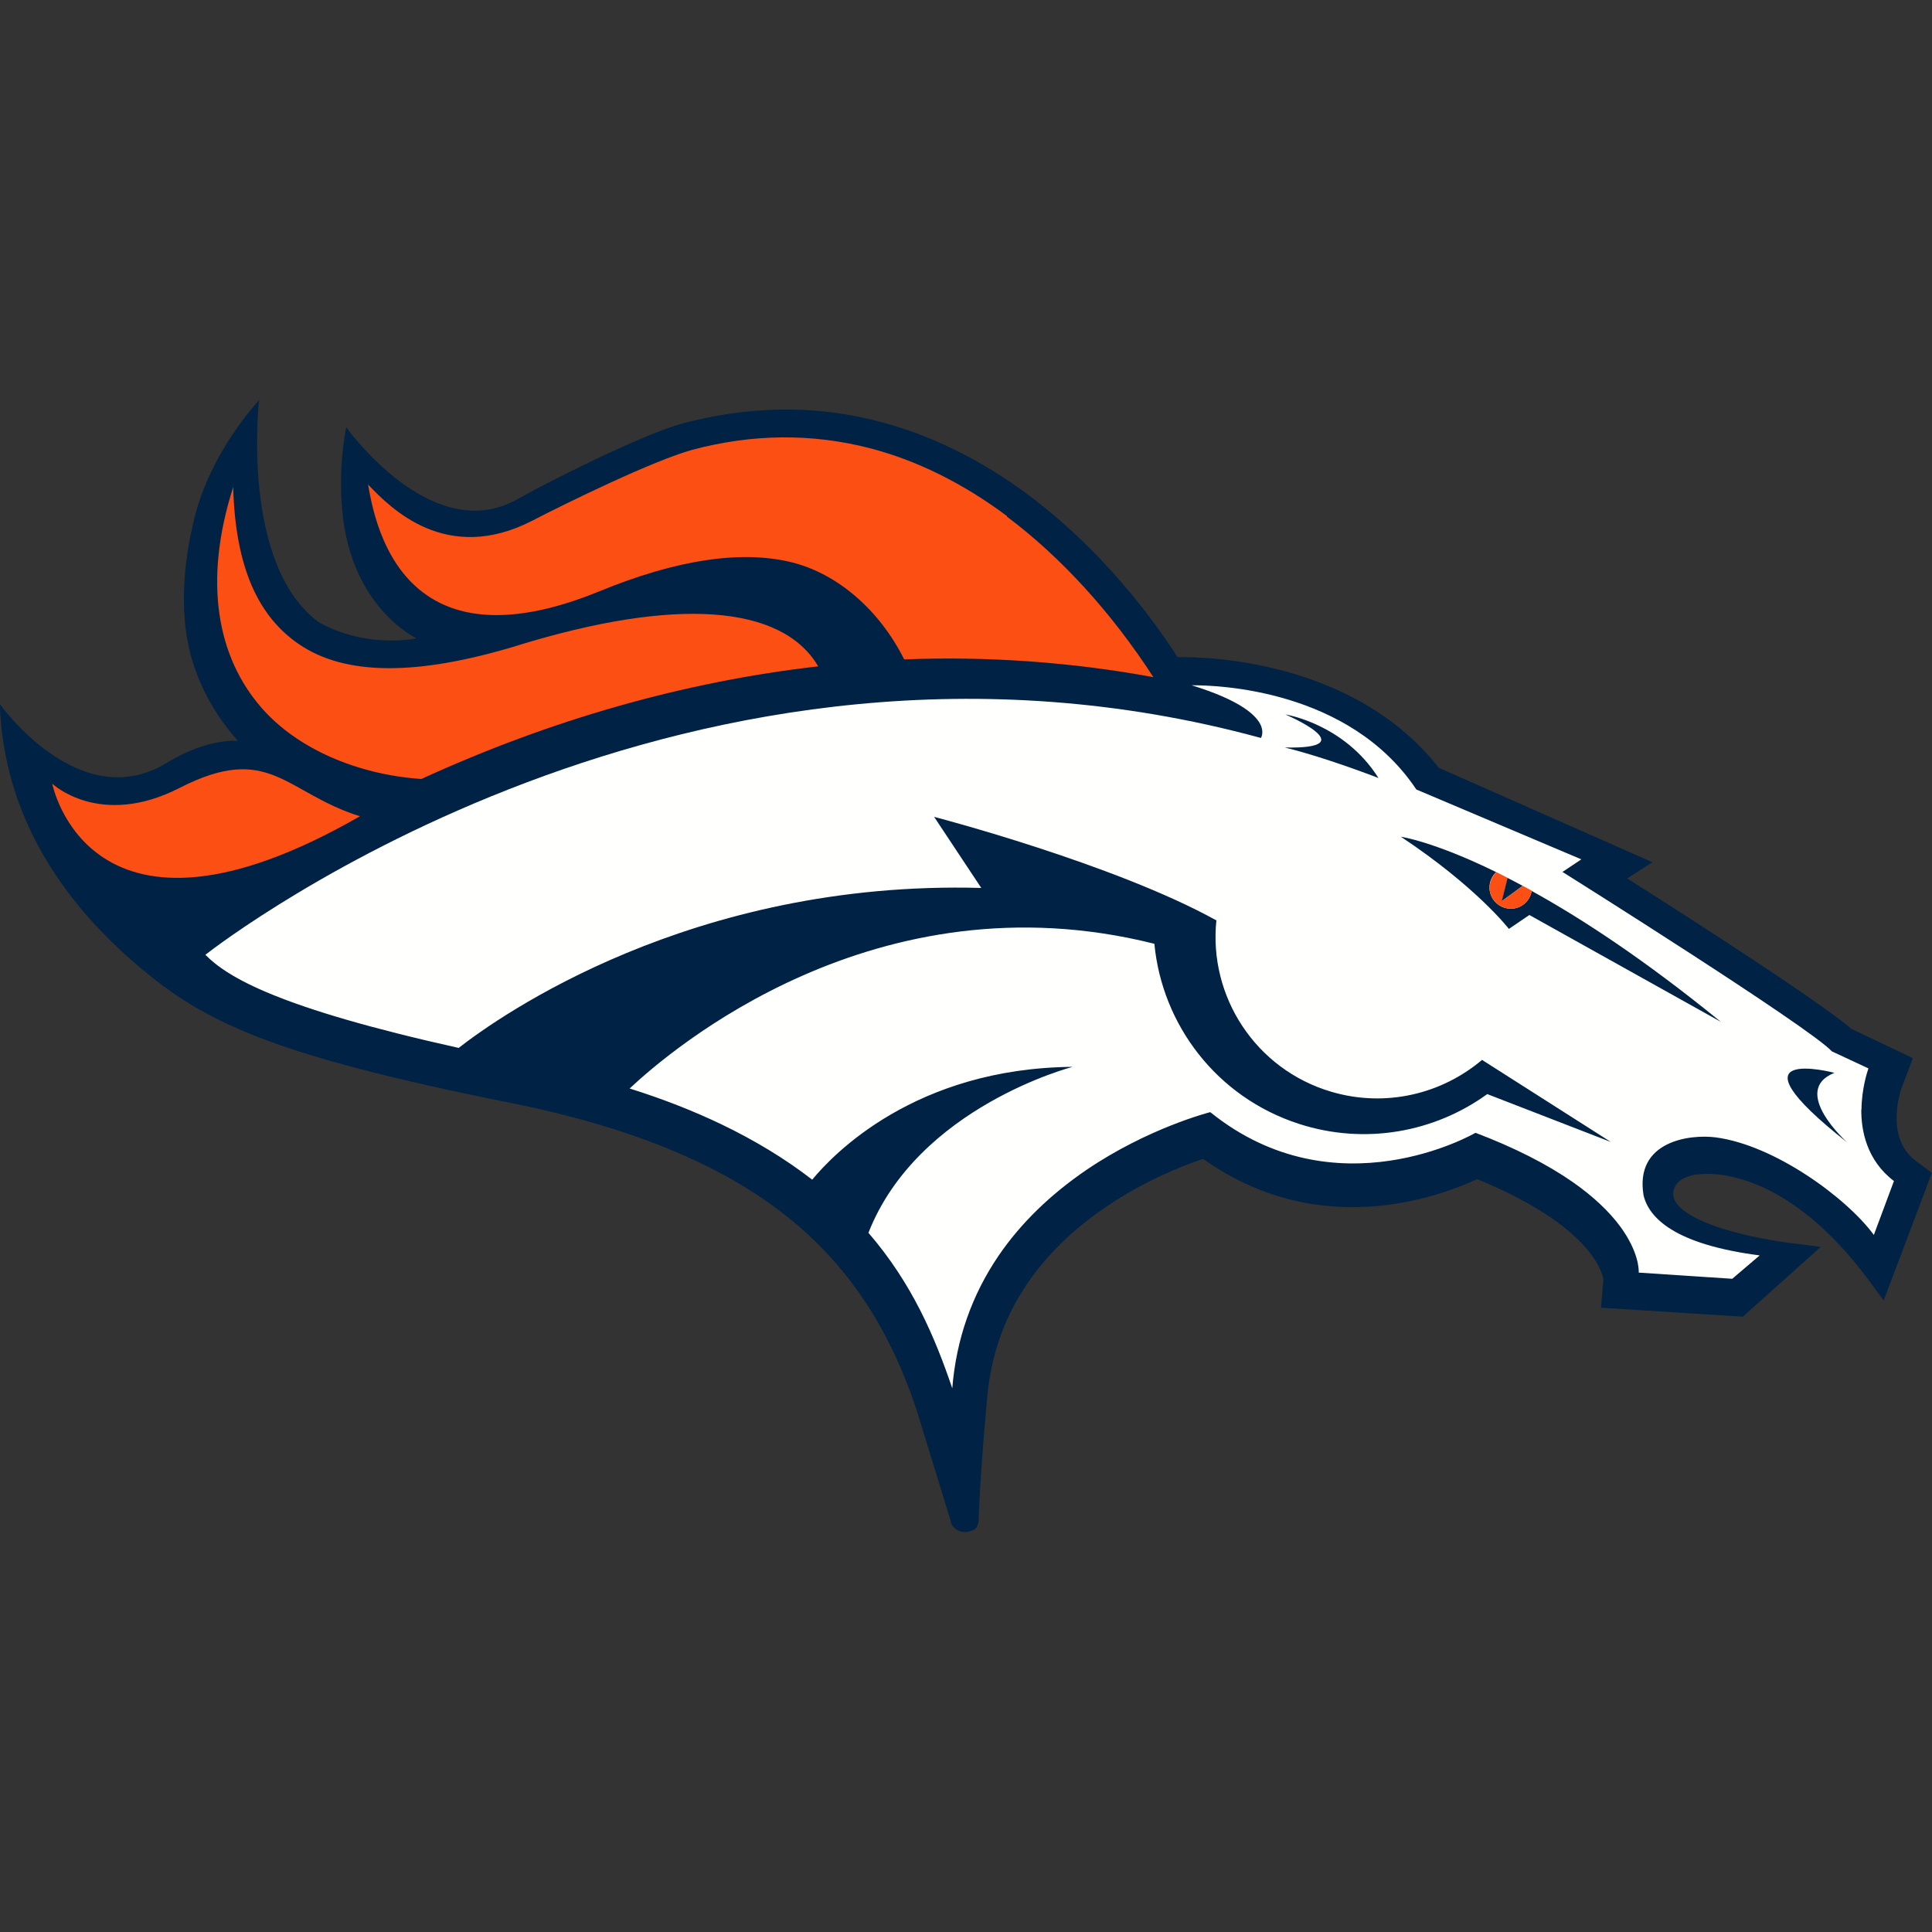
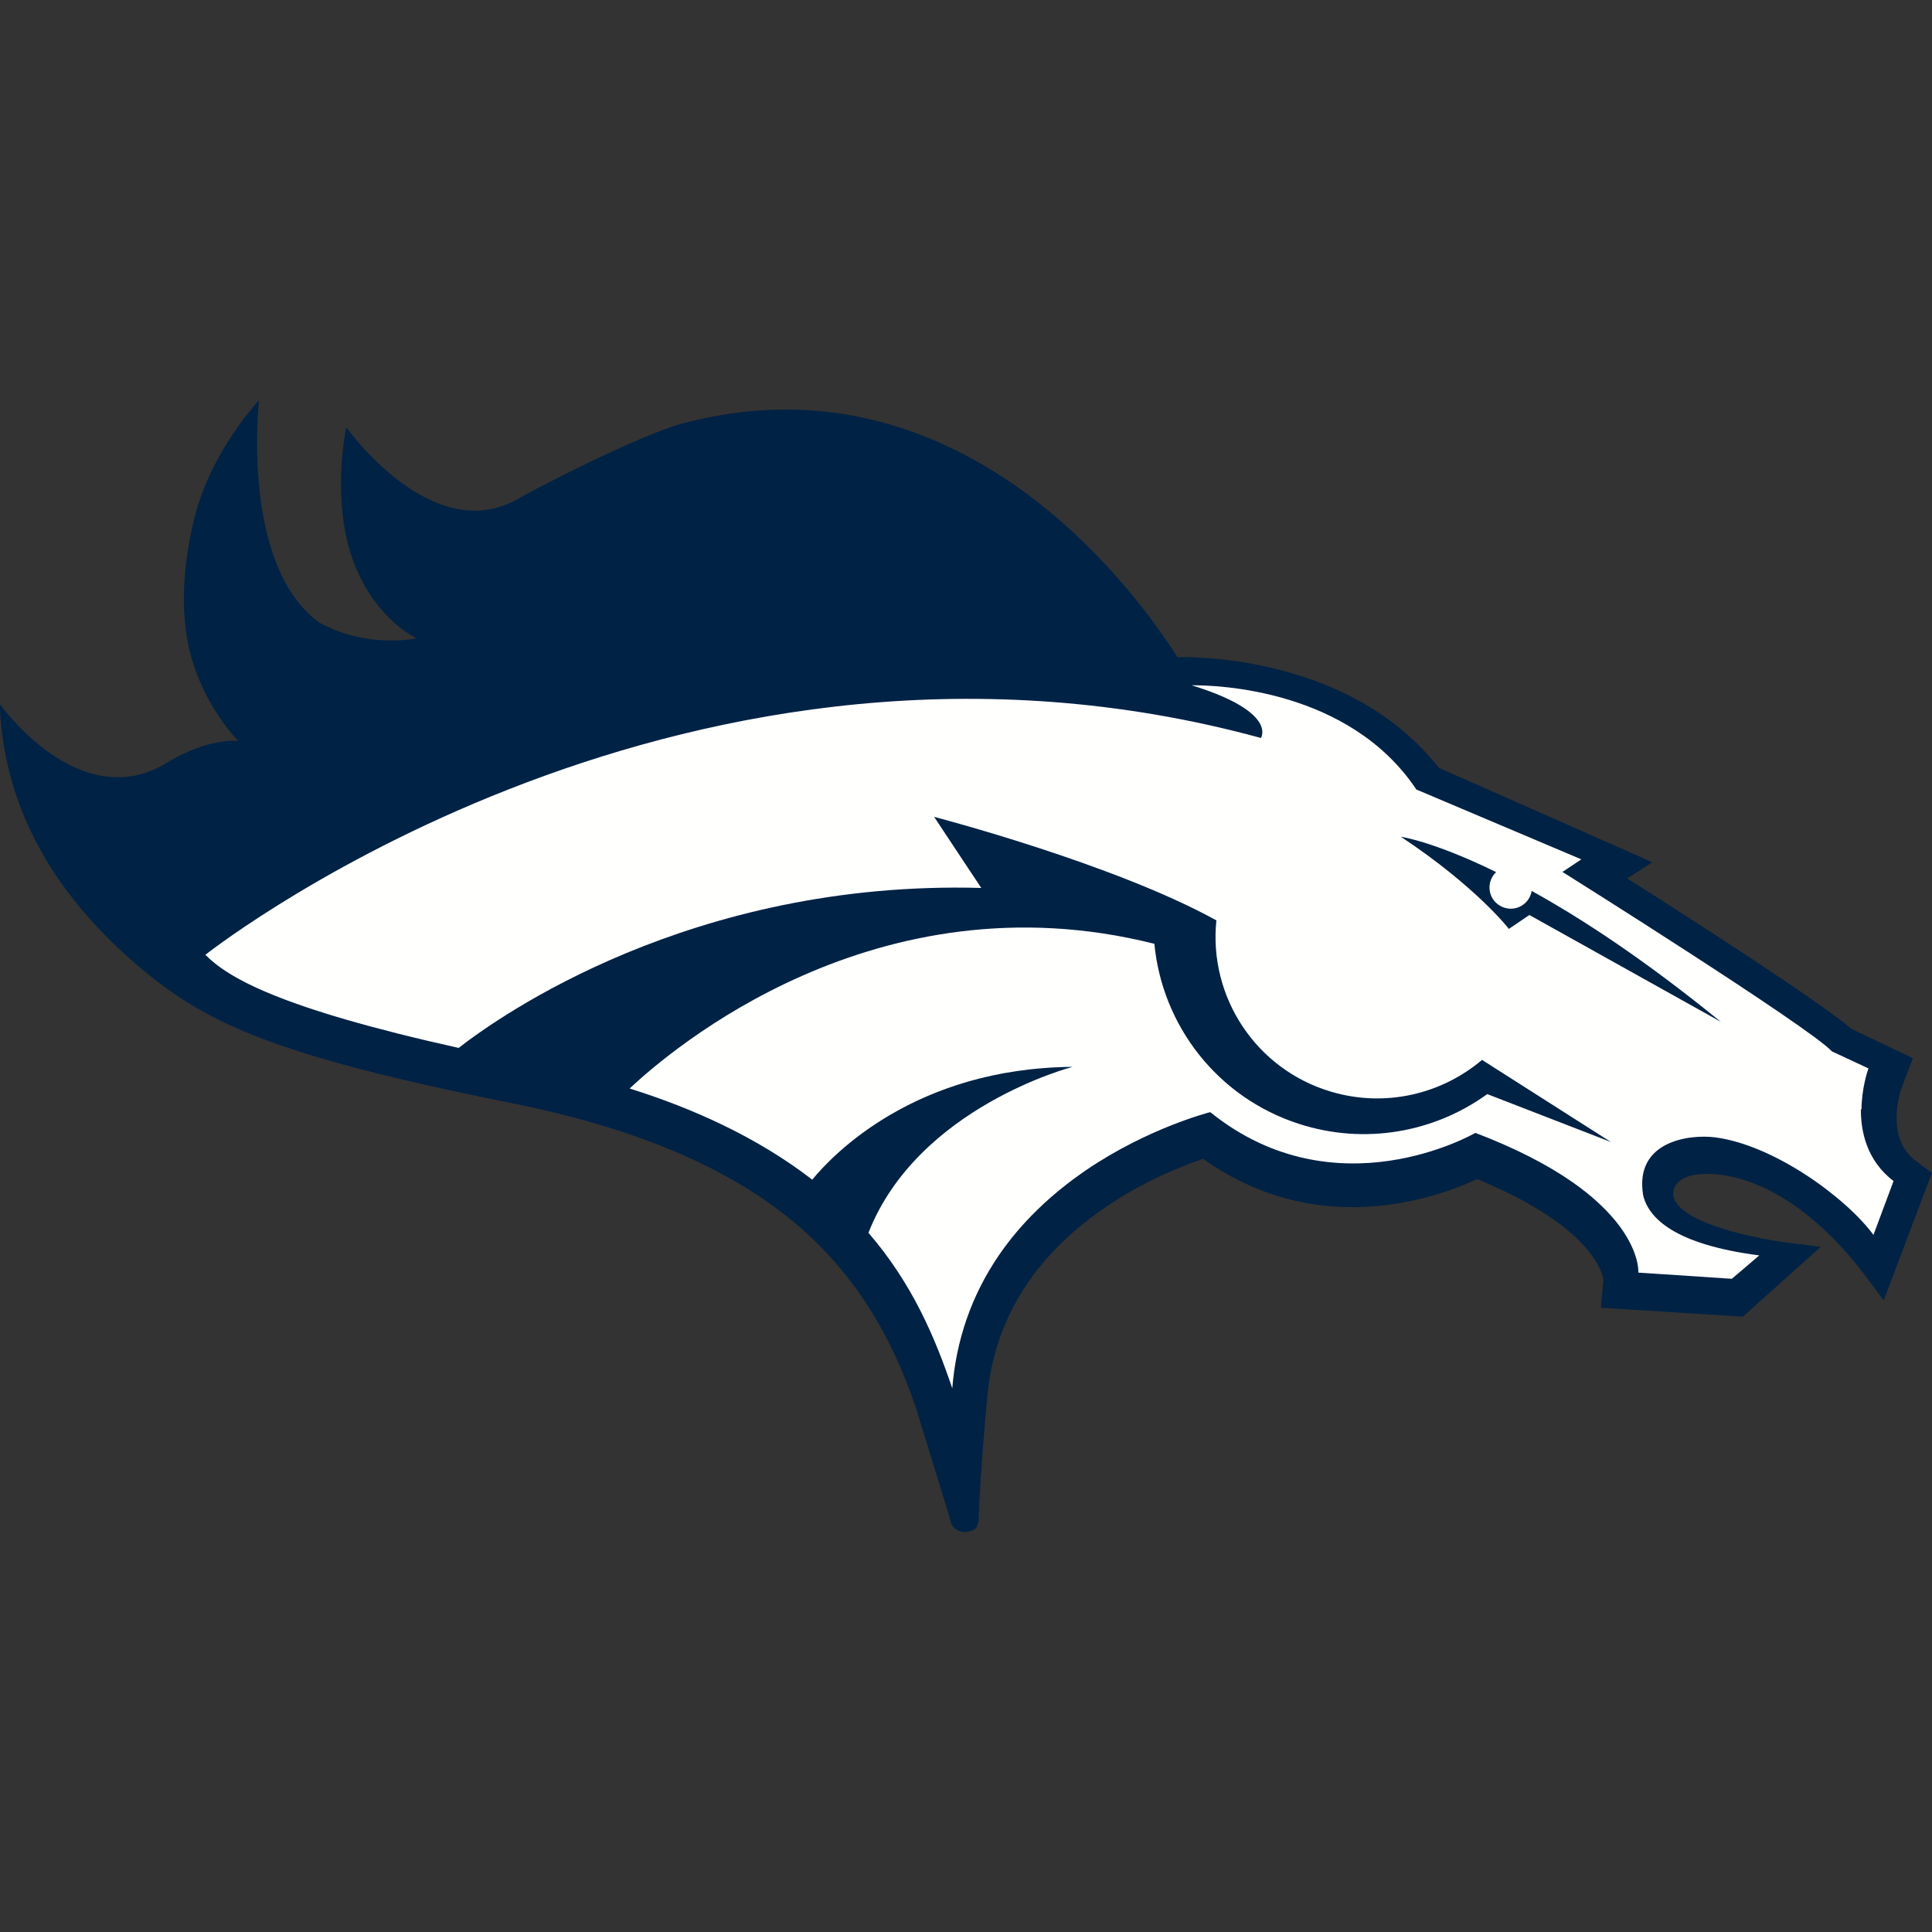
<svg xmlns="http://www.w3.org/2000/svg" id="Layer_38" data-name="Layer 38" viewBox="0 0 100 100">
  <rect x="0" y="0" width="100" height="100" fill="#333333" stroke="none" />
  <defs>
    <style>
      .cls-1 {
        fill: #fb4f14;
      }

      .cls-2 {
        fill: #024;
      }

      .cls-3 {
        fill: #fffffe;
      }
    </style>
  </defs>
  <path class="cls-2" d="M50.66,78.68s-.04.29-.14.41c-.1.11-.25.15-.4.19-.24.05-.47,0-.66-.14-.15-.12-.25-.28-.26-.44h0s0,0,0,0l-1.75-5.7c-.98-2.92-2.46-6.05-5.34-8.83-3.47-3.35-8.6-5.66-15.66-7.08-6.16-1.23-10.21-2.29-13.14-3.43-2.81-1.1-4.47-2.24-6.1-3.61-4.14-3.51-7.03-7.98-7.22-13.61,0,0,4.12,5.82,8.65,3.04,2.14-1.31,3.68-1.13,3.68-1.13-1.39-1.54-2.42-3.54-2.7-5.72-.22-1.74-.08-3.68.43-5.76.85-3.53,3.34-6.12,3.36-6.16,0,0-.98,8.48,3.08,11.49,2.5,1.41,5.07.84,5.07.84,0,0-3.37-1.56-3.84-6.56-.21-2.2.12-3.93.2-4.37,0,0,4.45,6.28,8.91,3.7,1-.58,6.26-3.29,8.53-3.9,3.33-.88,6.63-.95,9.79-.18,2.63.63,5.2,1.83,7.64,3.57,4.34,3.1,7.15,7.13,8.16,8.72,0,0,8.74-.38,13.52,5.72h0s11.06,4.89,11.06,4.89l-1.25.8-.05.04.06.04c3.58,2.27,9.84,6.3,11.55,7.75h0s0,0,0,0l3.17,1.51-.58,1.53h0c-.04.1-.9,2.56.72,3.78l.82.61h.02s0,.03,0,.03l-2.49,6.59-.63-.85c-3.47-4.78-6.76-5.67-8.41-5.7-1.87-.04-2,.96-1.77,1.38.75,1.39,4.94,2.11,6.49,2.26,0,0,1.03.13,1.06.14l-4.03,3.61-7.31-.46h-.03s0-.03,0-.03l.12-1.43h0c-.04-.28-.53-2.73-6.51-5.19h-.02s-.02,0-.02,0c-1.02.47-3.1,1.28-5.66,1.42-3.08.17-5.94-.66-8.5-2.47h-.02s-.02,0-.02,0c-1.03.35-3.05,1.14-5.07,2.53-3.75,2.58-5.8,5.95-6.09,10.03,0,0-.33,3.36-.43,6.15" />
-   <path class="cls-1" d="M26.82,33.4c8.14-2.5,13.65-2.11,15.53,1.09-6.91.79-13.82,2.75-20.54,5.83-3.37-.23-6.46-1.6-8.27-3.68-2.29-2.62-3.04-6.51-1.47-11.43.11,4.24,1.35,6.73,3.4,8.13,2.4,1.64,6.12,1.66,11.36.06h0ZM52.12,26.74c2.79,2.09,5.41,4.96,7.58,8.31-4.23-.78-8.57-1.09-12.9-.92-1.28-2.56-3.45-4.43-5.8-5.02-2.61-.65-5.97-.15-9.96,1.49-3.59,1.47-6.45,1.63-8.51.48-1.15-.64-2.05-1.69-2.67-3.12-.5-1.14-.7-2.26-.81-2.88l.05.05c1.09,1.13,3.99,4.13,8.47,1.81,1.7-.88,6.25-3.11,8.27-3.66,3.11-.83,6.19-.85,9.15-.09,2.45.63,4.85,1.82,7.13,3.52h0ZM2.7,40.56s2.46,2.34,6.6.22c4.65-2.38,5.45.25,9.33,1.47-14.04,8.06-15.93-1.7-15.93-1.7h0Z" />
-   <path class="cls-3" d="M96.35,57.43c.01-1.08.3-1.96.36-2.13l-1.89-.88h0s0,0,0,0c-1.16-1.26-13.77-9.18-13.9-9.26l-.05-.03.05-.03.93-.62-8.55-3.62h0s0-.01,0-.01c-3.47-5.18-10.3-5.39-11.62-5.38,2.6.8,3.4,1.6,3.6,2.12.13.35,0,.57,0,.58v.02s-.04,0-.04,0c-29.48-8.03-53.6,10.44-54.61,11.23,1.16,1.17,3.76,2.74,13.11,4.82,2.09-1.63,12.04-8.7,27.05-8.28l-2.44-3.68s9.3,2.42,14.61,5.36c-.41,3.93,2.02,7.71,5.95,8.87,2.82.83,5.72.11,7.8-1.65l6.67,4.25-6.4-2.48c-2.72,1.97-6.32,2.65-9.75,1.54-4.26-1.38-7.08-5.13-7.48-9.32-14.41-3.62-25.03,5.49-27.16,7.49,1.72.54,3.3,1.16,4.74,1.85,1.75.84,3.33,1.8,4.71,2.87,1.07-1.3,5.32-5.77,13.48-5.84,0,0-8.01,2.07-10.57,8.59,2.27,2.63,3.44,5.4,4.34,8.05.2-2.52,1.01-4.83,2.4-6.87,1.14-1.67,2.67-3.16,4.55-4.44,3.2-2.17,6.35-2.97,6.38-2.98h.02s.01,0,.01,0c6.49,5.23,13.64,1.11,13.71,1.07h.01s.02,0,.02,0c2,.76,3.69,1.62,5.01,2.54,1.06.74,1.9,1.53,2.49,2.34.91,1.26.94,2.16.93,2.35l4.84.32,1.42-1.21c-4.4-.57-5.73-1.94-6.01-3.11-.47-2.82,2.41-3.17,3.73-3,3.06.4,6.79,3.14,8.19,5.05l1.04-2.79c-1.41-1.07-1.7-2.61-1.69-3.71" />
+   <path class="cls-3" d="M96.35,57.43c.01-1.08.3-1.96.36-2.13l-1.89-.88h0s0,0,0,0c-1.16-1.26-13.77-9.18-13.9-9.26l-.05-.03.05-.03.93-.62-8.55-3.62h0s0-.01,0-.01c-3.47-5.18-10.3-5.39-11.62-5.38,2.6.8,3.4,1.6,3.6,2.12.13.35,0,.57,0,.58v.02s-.04,0-.04,0c-29.48-8.03-53.6,10.44-54.61,11.23,1.16,1.17,3.76,2.74,13.11,4.82,2.09-1.63,12.04-8.7,27.05-8.28l-2.44-3.68s9.3,2.42,14.61,5.36c-.41,3.93,2.02,7.71,5.95,8.87,2.82.83,5.72.11,7.8-1.65l6.67,4.25-6.4-2.48c-2.72,1.97-6.32,2.65-9.75,1.54-4.26-1.38-7.08-5.13-7.48-9.32-14.41-3.62-25.03,5.49-27.16,7.49,1.72.54,3.3,1.16,4.74,1.85,1.75.84,3.33,1.8,4.71,2.87,1.07-1.3,5.32-5.77,13.48-5.84,0,0-8.01,2.07-10.57,8.59,2.27,2.63,3.44,5.4,4.34,8.05.2-2.52,1.01-4.83,2.4-6.87,1.14-1.67,2.67-3.16,4.55-4.44,3.2-2.17,6.35-2.97,6.38-2.98h.02s.01,0,.01,0c6.49,5.23,13.64,1.11,13.71,1.07h.01c2,.76,3.69,1.62,5.01,2.54,1.06.74,1.9,1.53,2.49,2.34.91,1.26.94,2.16.93,2.35l4.84.32,1.42-1.21c-4.4-.57-5.73-1.94-6.01-3.11-.47-2.82,2.41-3.17,3.73-3,3.06.4,6.79,3.14,8.19,5.05l1.04-2.79c-1.41-1.07-1.7-2.61-1.69-3.71" />
  <path class="cls-2" d="M79.28,46.1c-.08.56-.59.98-1.17.93-.6-.05-1.06-.57-1.01-1.18.02-.28.15-.53.34-.71-3.24-1.59-4.93-1.83-4.93-1.83,3.92,2.6,5.59,4.77,5.59,4.77l1.06-.72,9.91,5.53c-3.94-3.21-7.22-5.36-9.8-6.78" />
-   <path class="cls-1" d="M77.1,45.85c-.05.6.41,1.13,1.01,1.18.58.05,1.09-.37,1.17-.93-.16-.09-.31-.17-.46-.25l-1.08.79.3-1.2c-.2-.1-.4-.2-.59-.3-.19.18-.32.43-.34.71" />
-   <path class="cls-2" d="M77.73,46.64l1.08-.79c-.27-.15-.53-.28-.78-.41l-.3,1.2M94.95,55.53c-2.33.93.67,3.61.67,3.61-6.54-5.16-.67-3.61-.67-3.61M66.5,38.69c4.23.09.03-1.71.03-1.71,0,0,3.04.47,4.82,3.29-1.67-.64-3.5-1.25-4.85-1.58" />
</svg>